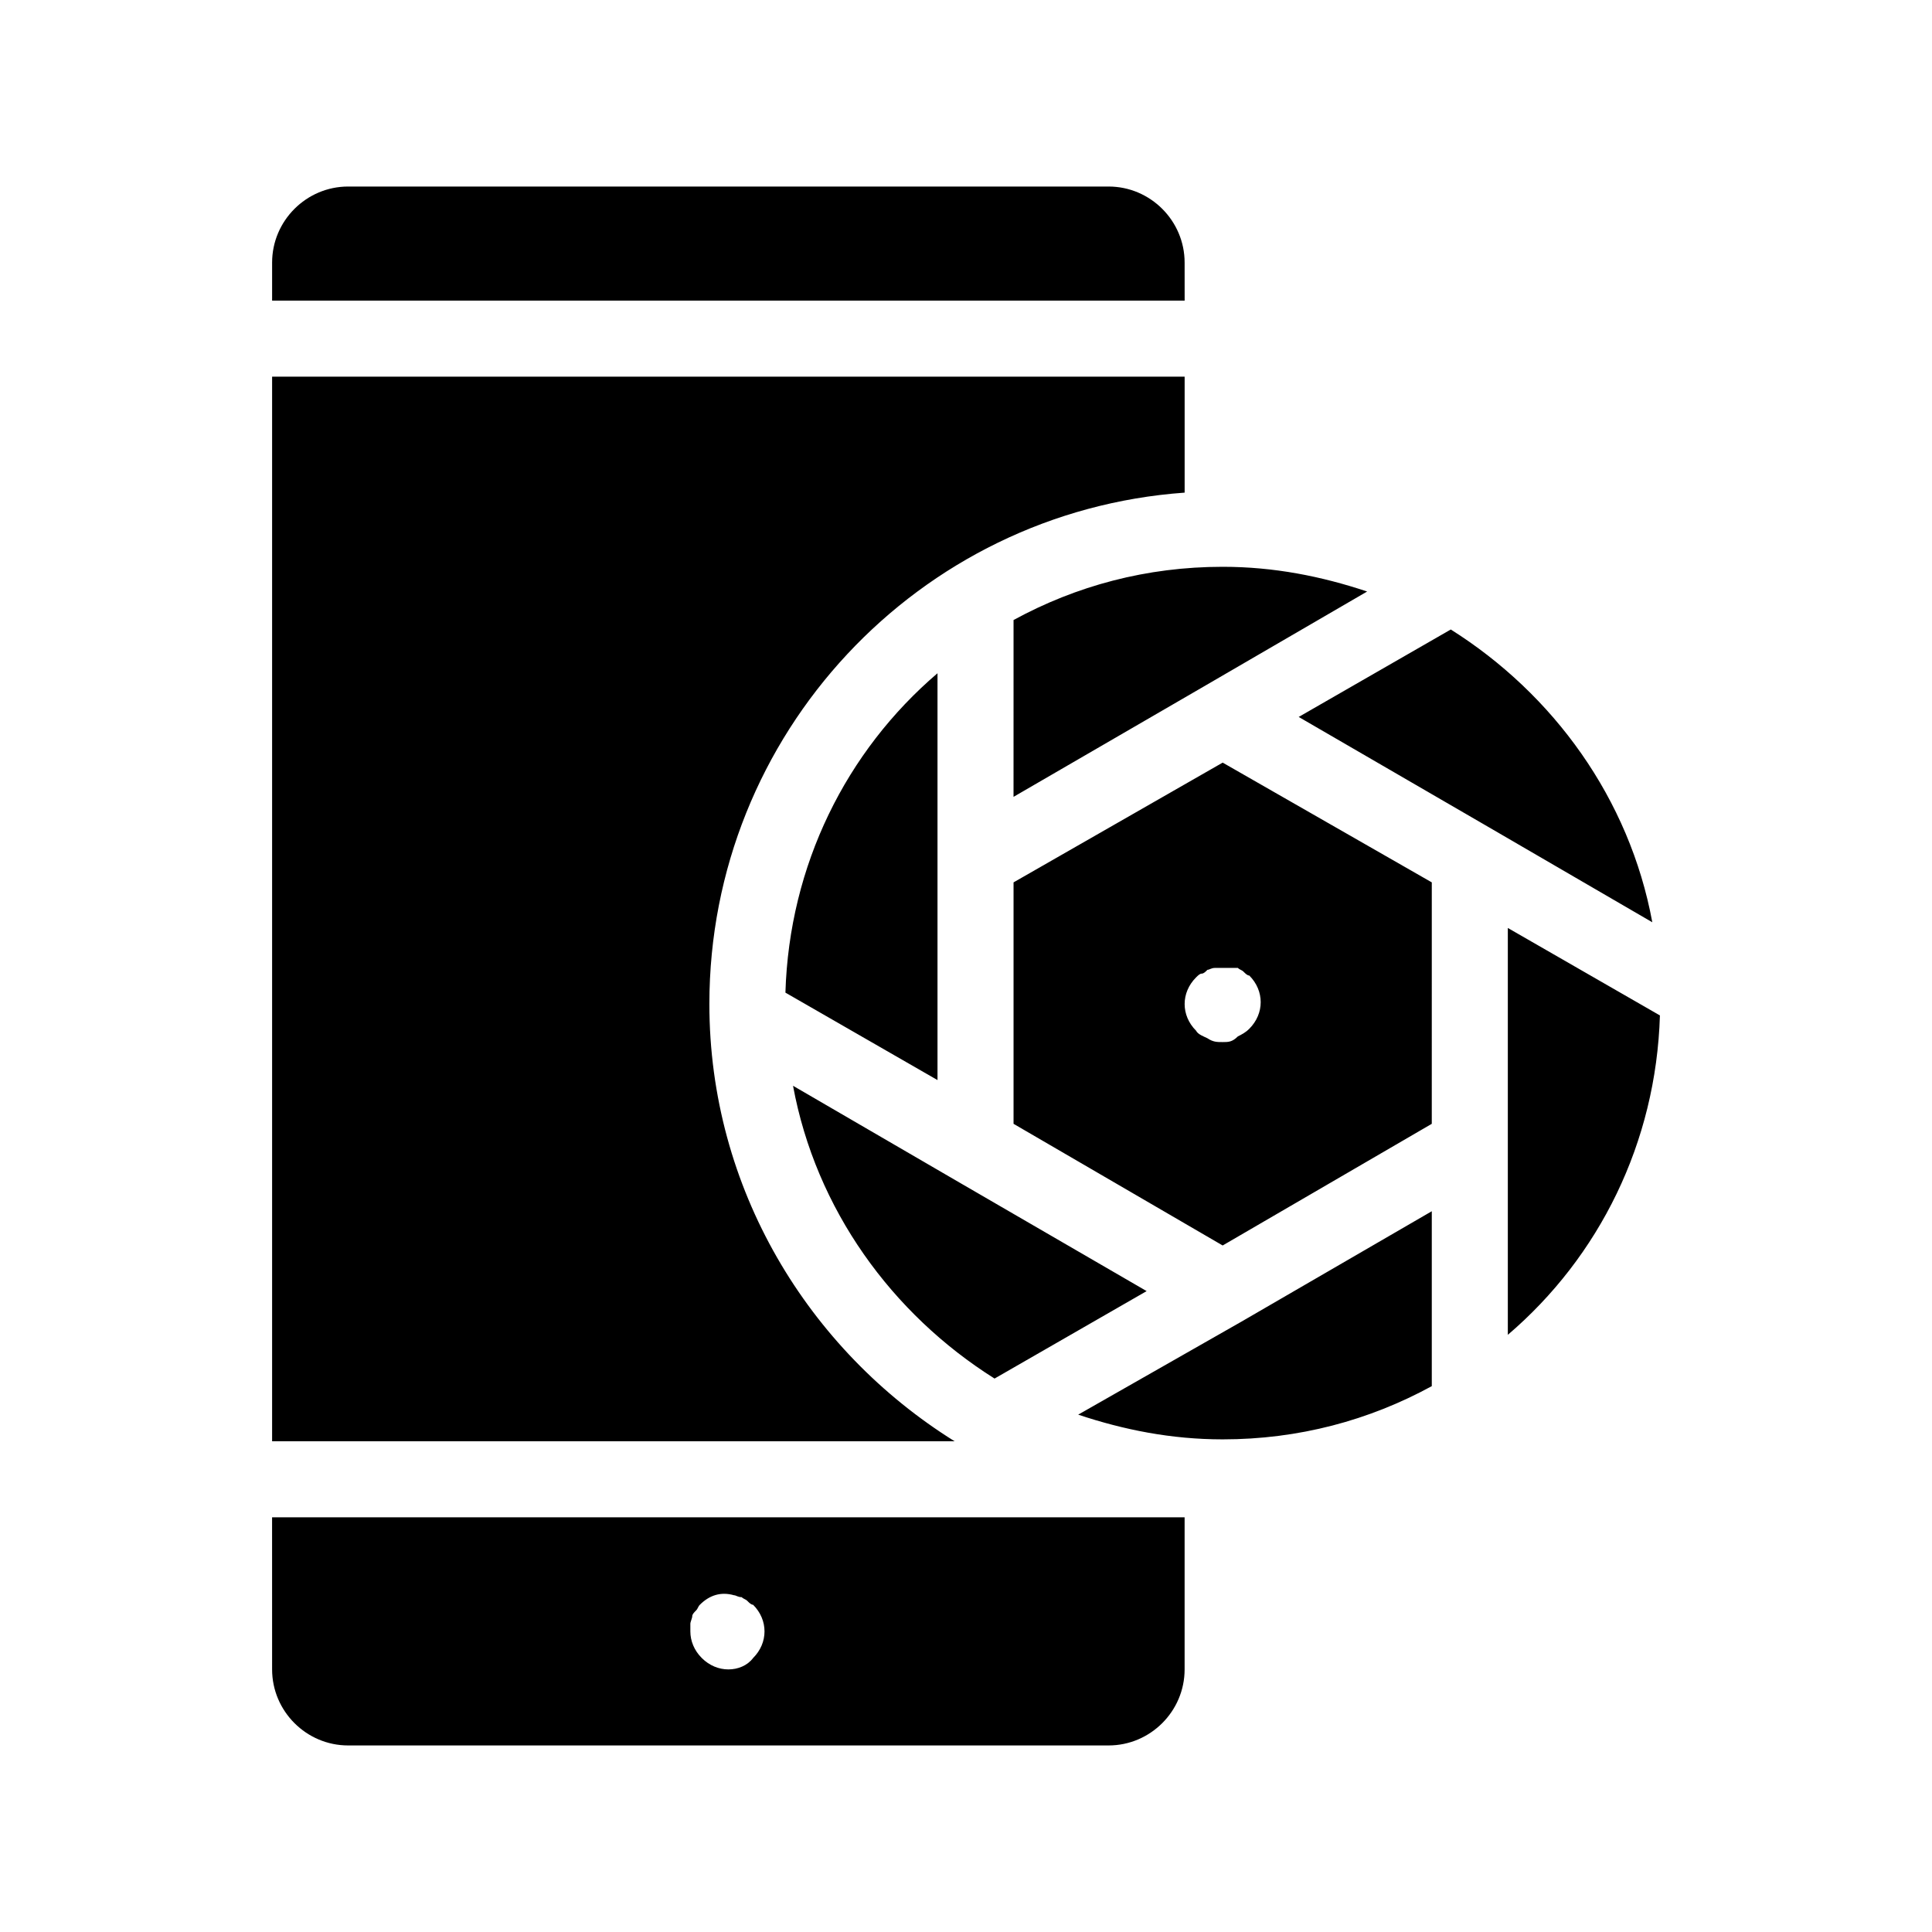
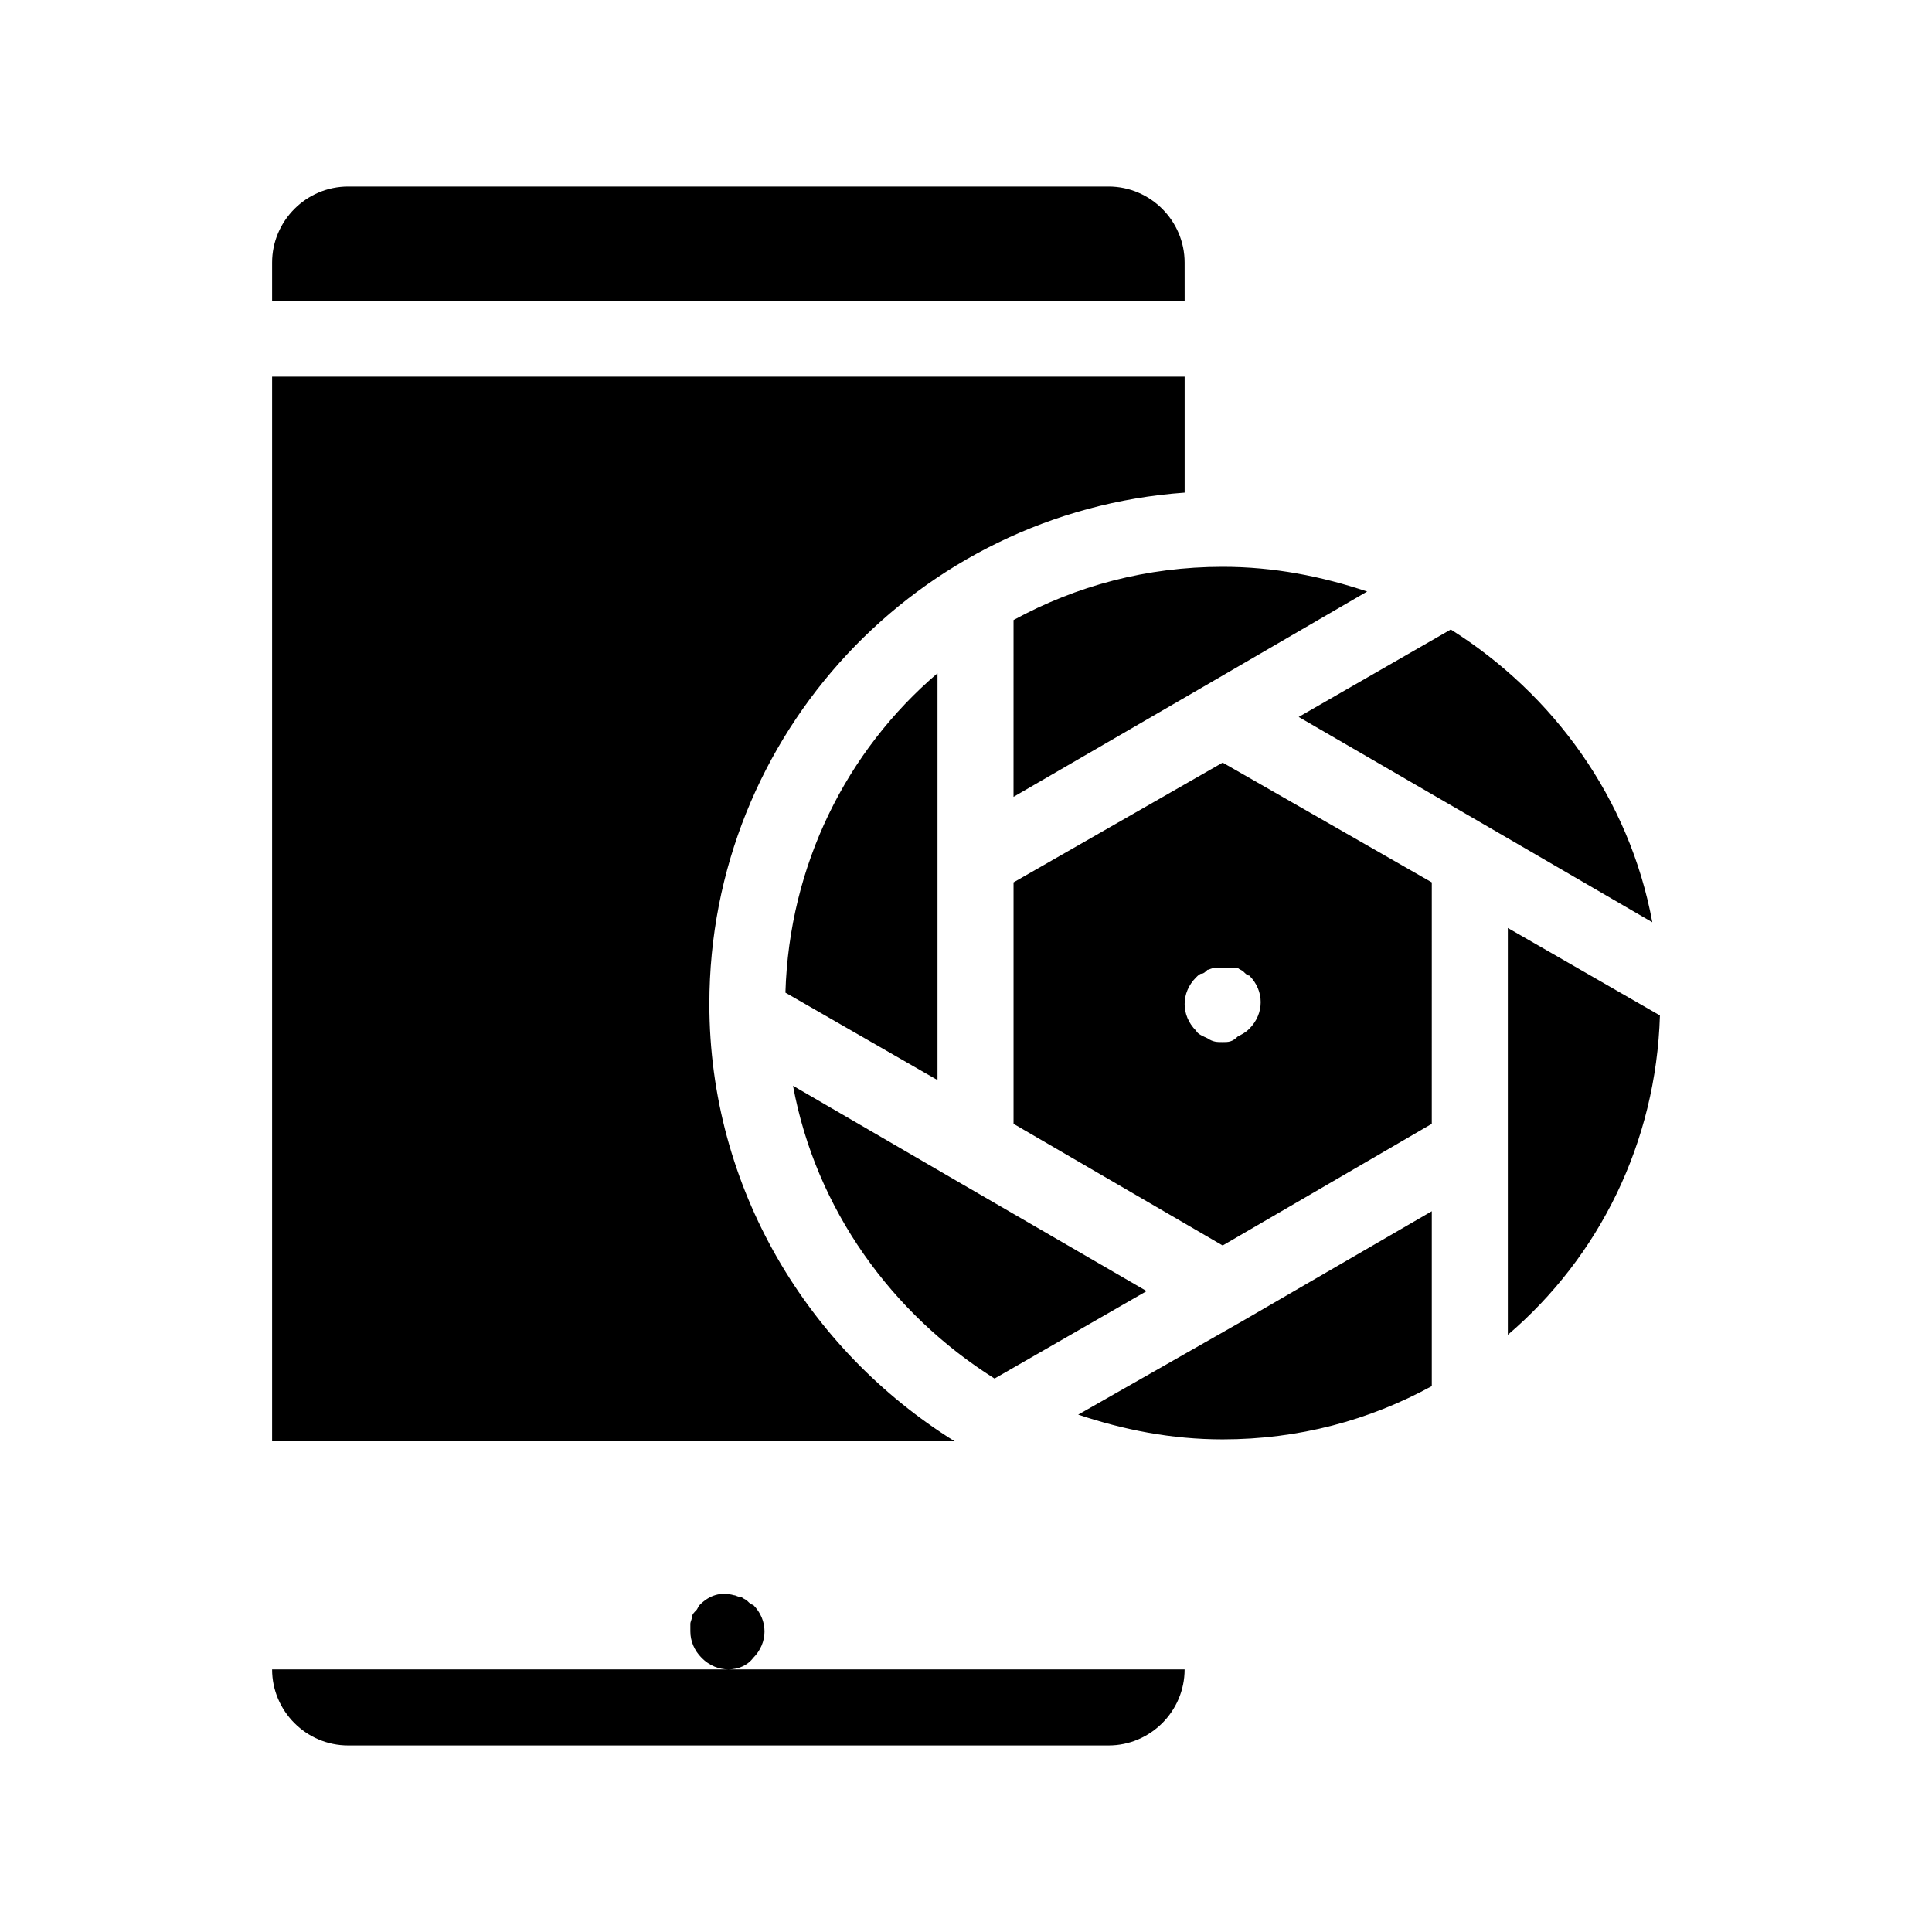
<svg xmlns="http://www.w3.org/2000/svg" fill="#000000" width="800px" height="800px" version="1.1" viewBox="144 144 512 512">
-   <path d="m216.11 586.41c0 11.082 9.07 20.152 20.152 20.152h201.52c11.082 0 20.152-9.07 20.152-20.152v-40.305h-241.83zm110.84-12.09c0-0.504 0.504-1.512 0.504-2.016 0-0.504 0.504-1.008 1.008-1.512 0.504-0.504 0.504-1.008 1.008-1.512 2.519-2.519 5.543-3.527 9.07-2.519 0.504 0 1.008 0.504 2.016 0.504 0.504 0.504 1.008 0.504 1.512 1.008 0.504 0.504 1.008 1.008 1.512 1.008 2.016 2.016 3.023 4.535 3.023 7.055s-1.008 5.039-3.023 7.055c-1.516 2.016-4.031 3.019-6.551 3.019-2.519 0-5.039-1.008-7.055-3.023-2.016-2.016-3.023-4.535-3.023-7.055v-2.012zm70.031-48.367h-180.87v-282.13h241.83v30.73c-70.535 5.039-125.95 63.984-125.95 135.52 0 48.875 26.199 91.699 64.992 115.88zm60.961-302.29h-241.83v-10.078c0-11.082 9.07-20.152 20.152-20.152h201.52c11.082 0 20.152 9.07 20.152 20.152zm15.113 270.55 50.383-29.223v46.352c-16.625 9.07-35.266 14.105-55.418 14.105-13.602 0-26.199-2.519-38.289-6.551zm110.84-81.113c-1.008 33.754-16.121 63.984-40.305 84.641v-107.82zm-2.016-24.688-43.328-25.191-50.383-29.223 40.305-23.176c27.207 17.133 47.359 44.844 53.406 77.59zm-189.43-66v107.82l-40.305-23.176c1.008-33.754 16.121-63.984 40.305-84.641zm-38.289 109.33 43.328 25.191 50.383 29.223-40.305 23.176c-27.207-17.133-47.359-44.844-53.406-77.59zm58.441-123.43c16.625-9.07 35.266-14.105 55.418-14.105 13.602 0 26.199 2.519 38.289 6.551l-43.328 25.191-50.383 29.223zm0 69.527v63.984l55.418 32.242 55.418-32.242 0.004-63.984-55.418-31.738zm59.449 22.672c0.504 0.504 1.008 0.504 1.512 1.008 0.504 0.504 1.008 1.008 1.512 1.008 2.016 2.016 3.023 4.535 3.023 7.055s-1.008 5.039-3.023 7.055c-1.008 1.008-2.016 1.512-3.023 2.016-1.512 1.508-2.519 1.508-4.031 1.508s-2.519 0-4.031-1.008c-1.008-0.504-2.519-1.008-3.023-2.016-2.016-2.016-3.023-4.535-3.023-7.055s1.008-5.039 3.023-7.055c0.504-0.504 1.008-1.008 1.512-1.008s1.008-0.504 1.512-1.008c0.504 0 1.008-0.504 2.016-0.504h4.031c0.504 0.004 1.008 0.004 2.016 0.004z" />
+   <path d="m216.11 586.41c0 11.082 9.07 20.152 20.152 20.152h201.52c11.082 0 20.152-9.07 20.152-20.152h-241.83zm110.84-12.09c0-0.504 0.504-1.512 0.504-2.016 0-0.504 0.504-1.008 1.008-1.512 0.504-0.504 0.504-1.008 1.008-1.512 2.519-2.519 5.543-3.527 9.07-2.519 0.504 0 1.008 0.504 2.016 0.504 0.504 0.504 1.008 0.504 1.512 1.008 0.504 0.504 1.008 1.008 1.512 1.008 2.016 2.016 3.023 4.535 3.023 7.055s-1.008 5.039-3.023 7.055c-1.516 2.016-4.031 3.019-6.551 3.019-2.519 0-5.039-1.008-7.055-3.023-2.016-2.016-3.023-4.535-3.023-7.055v-2.012zm70.031-48.367h-180.87v-282.13h241.83v30.73c-70.535 5.039-125.95 63.984-125.95 135.52 0 48.875 26.199 91.699 64.992 115.88zm60.961-302.29h-241.83v-10.078c0-11.082 9.07-20.152 20.152-20.152h201.52c11.082 0 20.152 9.07 20.152 20.152zm15.113 270.55 50.383-29.223v46.352c-16.625 9.07-35.266 14.105-55.418 14.105-13.602 0-26.199-2.519-38.289-6.551zm110.84-81.113c-1.008 33.754-16.121 63.984-40.305 84.641v-107.82zm-2.016-24.688-43.328-25.191-50.383-29.223 40.305-23.176c27.207 17.133 47.359 44.844 53.406 77.59zm-189.43-66v107.82l-40.305-23.176c1.008-33.754 16.121-63.984 40.305-84.641zm-38.289 109.33 43.328 25.191 50.383 29.223-40.305 23.176c-27.207-17.133-47.359-44.844-53.406-77.59zm58.441-123.43c16.625-9.07 35.266-14.105 55.418-14.105 13.602 0 26.199 2.519 38.289 6.551l-43.328 25.191-50.383 29.223zm0 69.527v63.984l55.418 32.242 55.418-32.242 0.004-63.984-55.418-31.738zm59.449 22.672c0.504 0.504 1.008 0.504 1.512 1.008 0.504 0.504 1.008 1.008 1.512 1.008 2.016 2.016 3.023 4.535 3.023 7.055s-1.008 5.039-3.023 7.055c-1.008 1.008-2.016 1.512-3.023 2.016-1.512 1.508-2.519 1.508-4.031 1.508s-2.519 0-4.031-1.008c-1.008-0.504-2.519-1.008-3.023-2.016-2.016-2.016-3.023-4.535-3.023-7.055s1.008-5.039 3.023-7.055c0.504-0.504 1.008-1.008 1.512-1.008s1.008-0.504 1.512-1.008c0.504 0 1.008-0.504 2.016-0.504h4.031c0.504 0.004 1.008 0.004 2.016 0.004z" />
</svg>